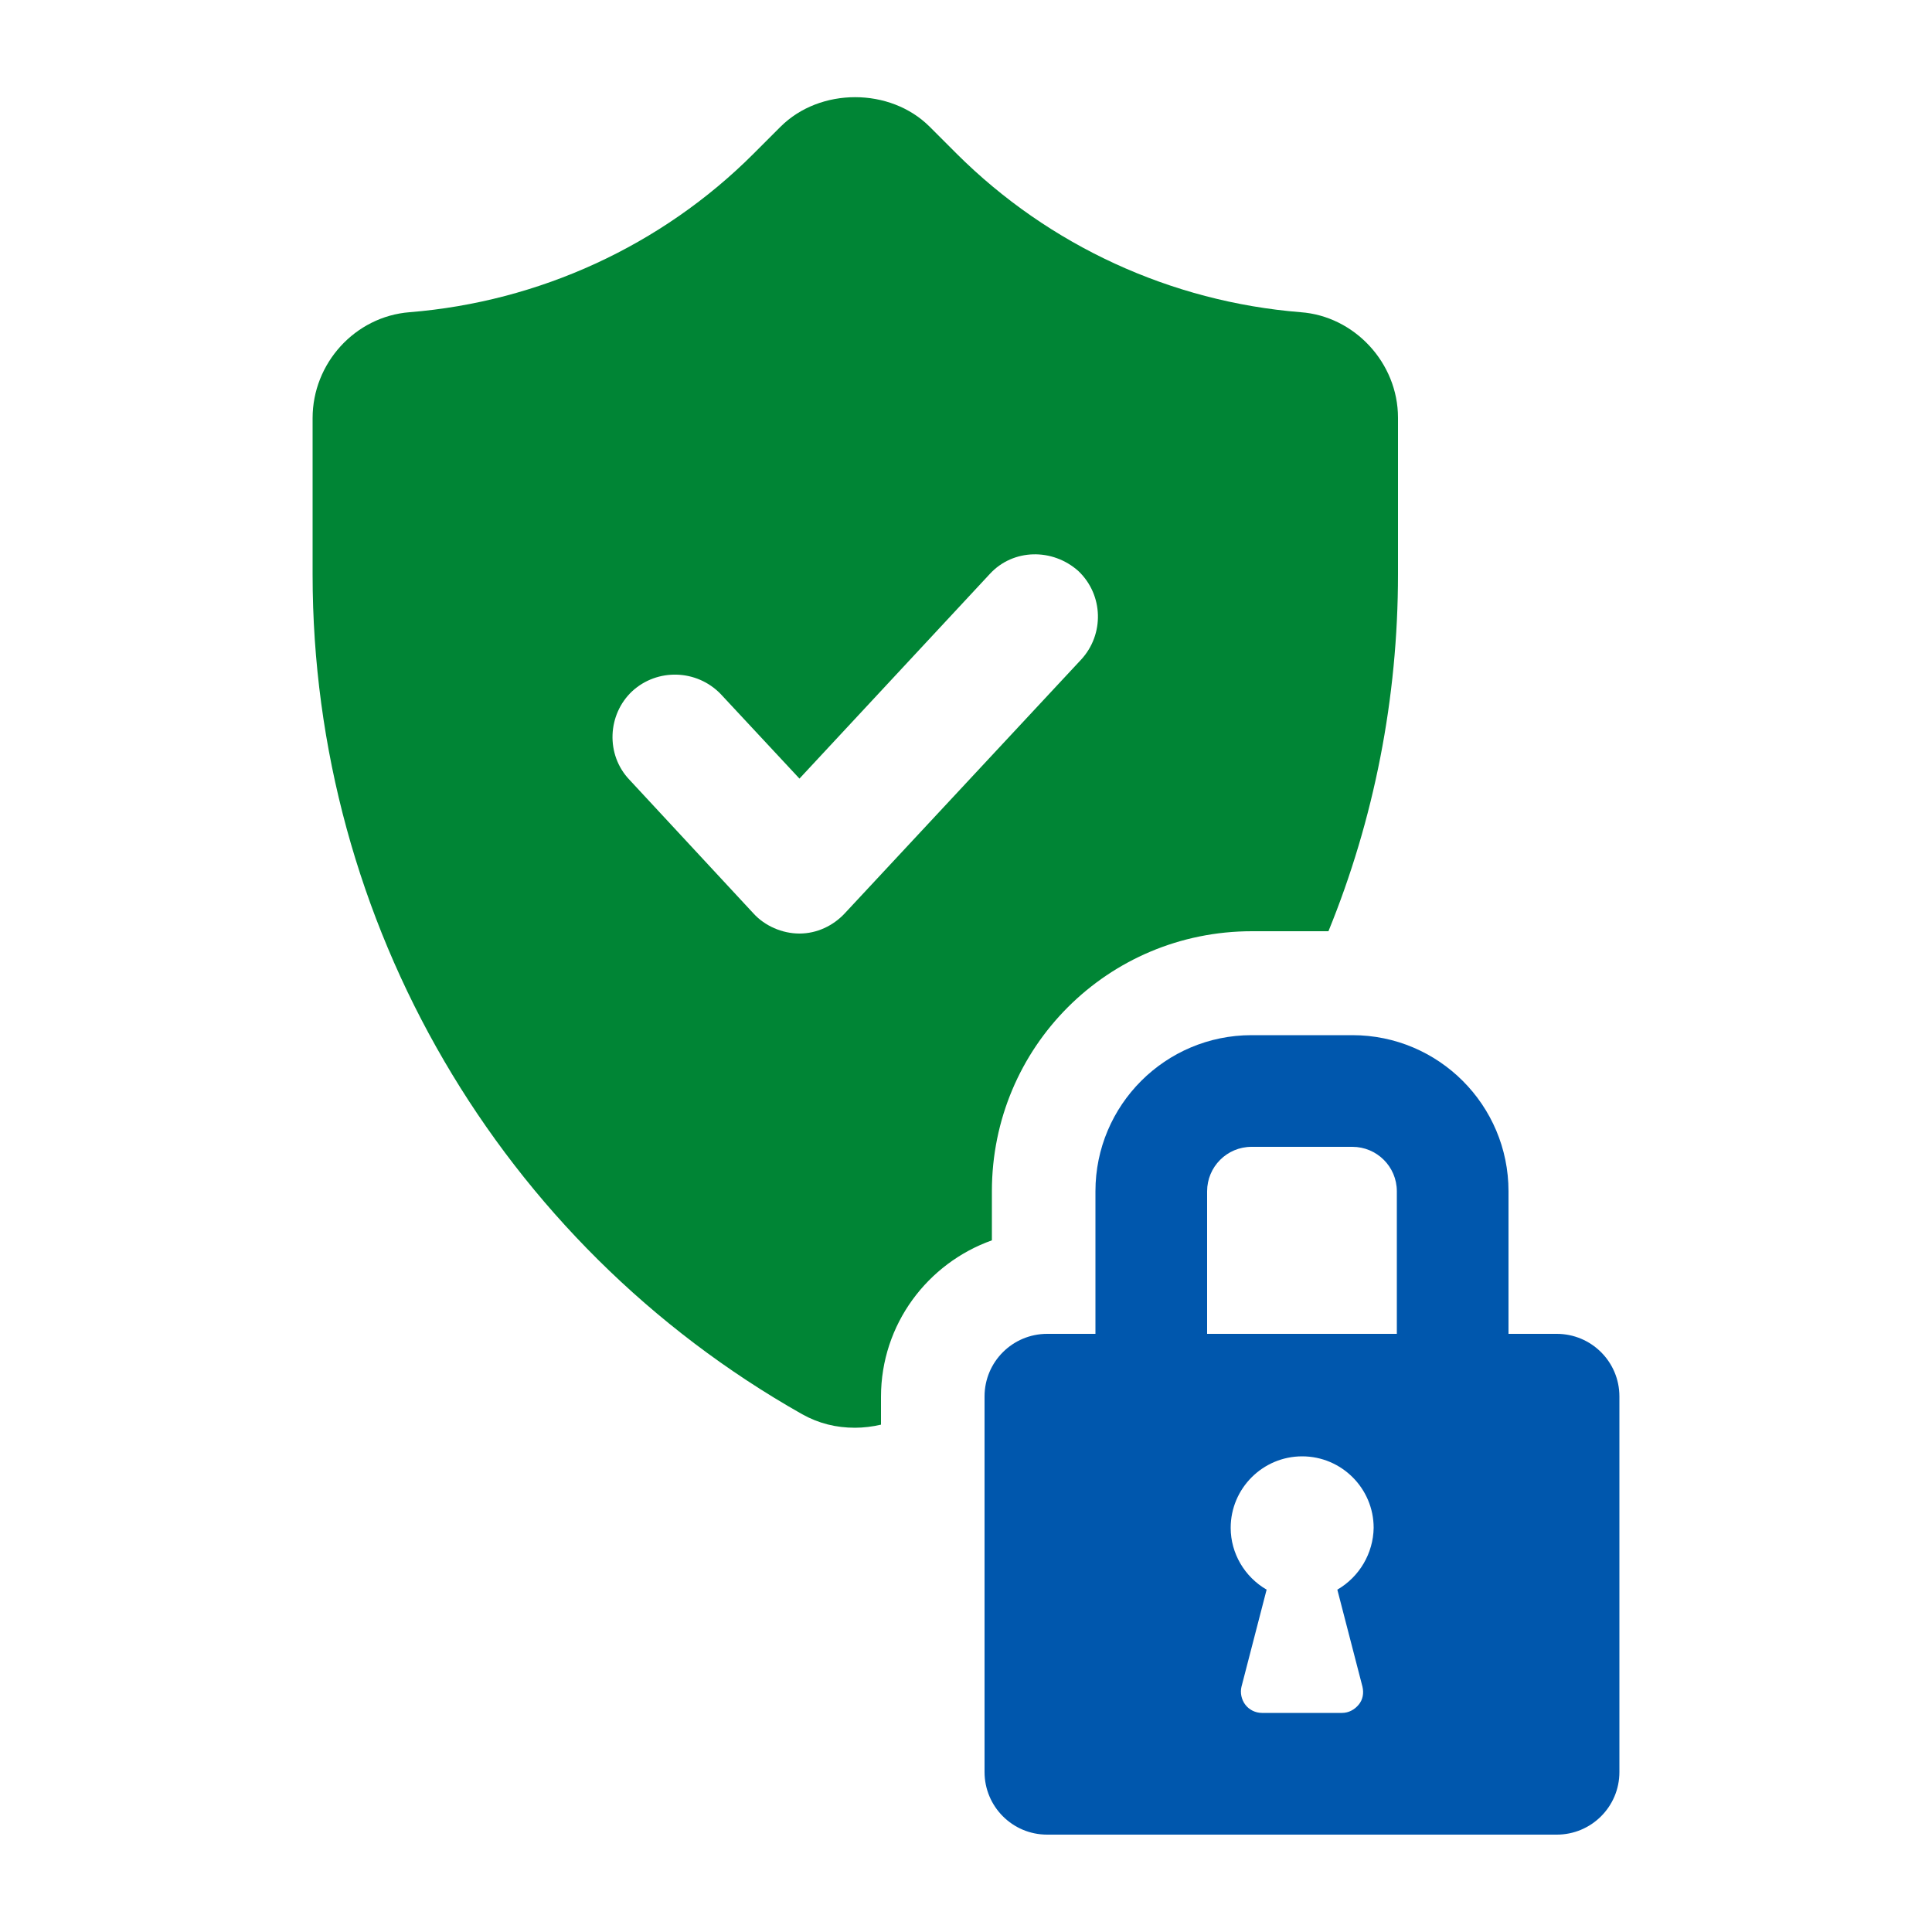
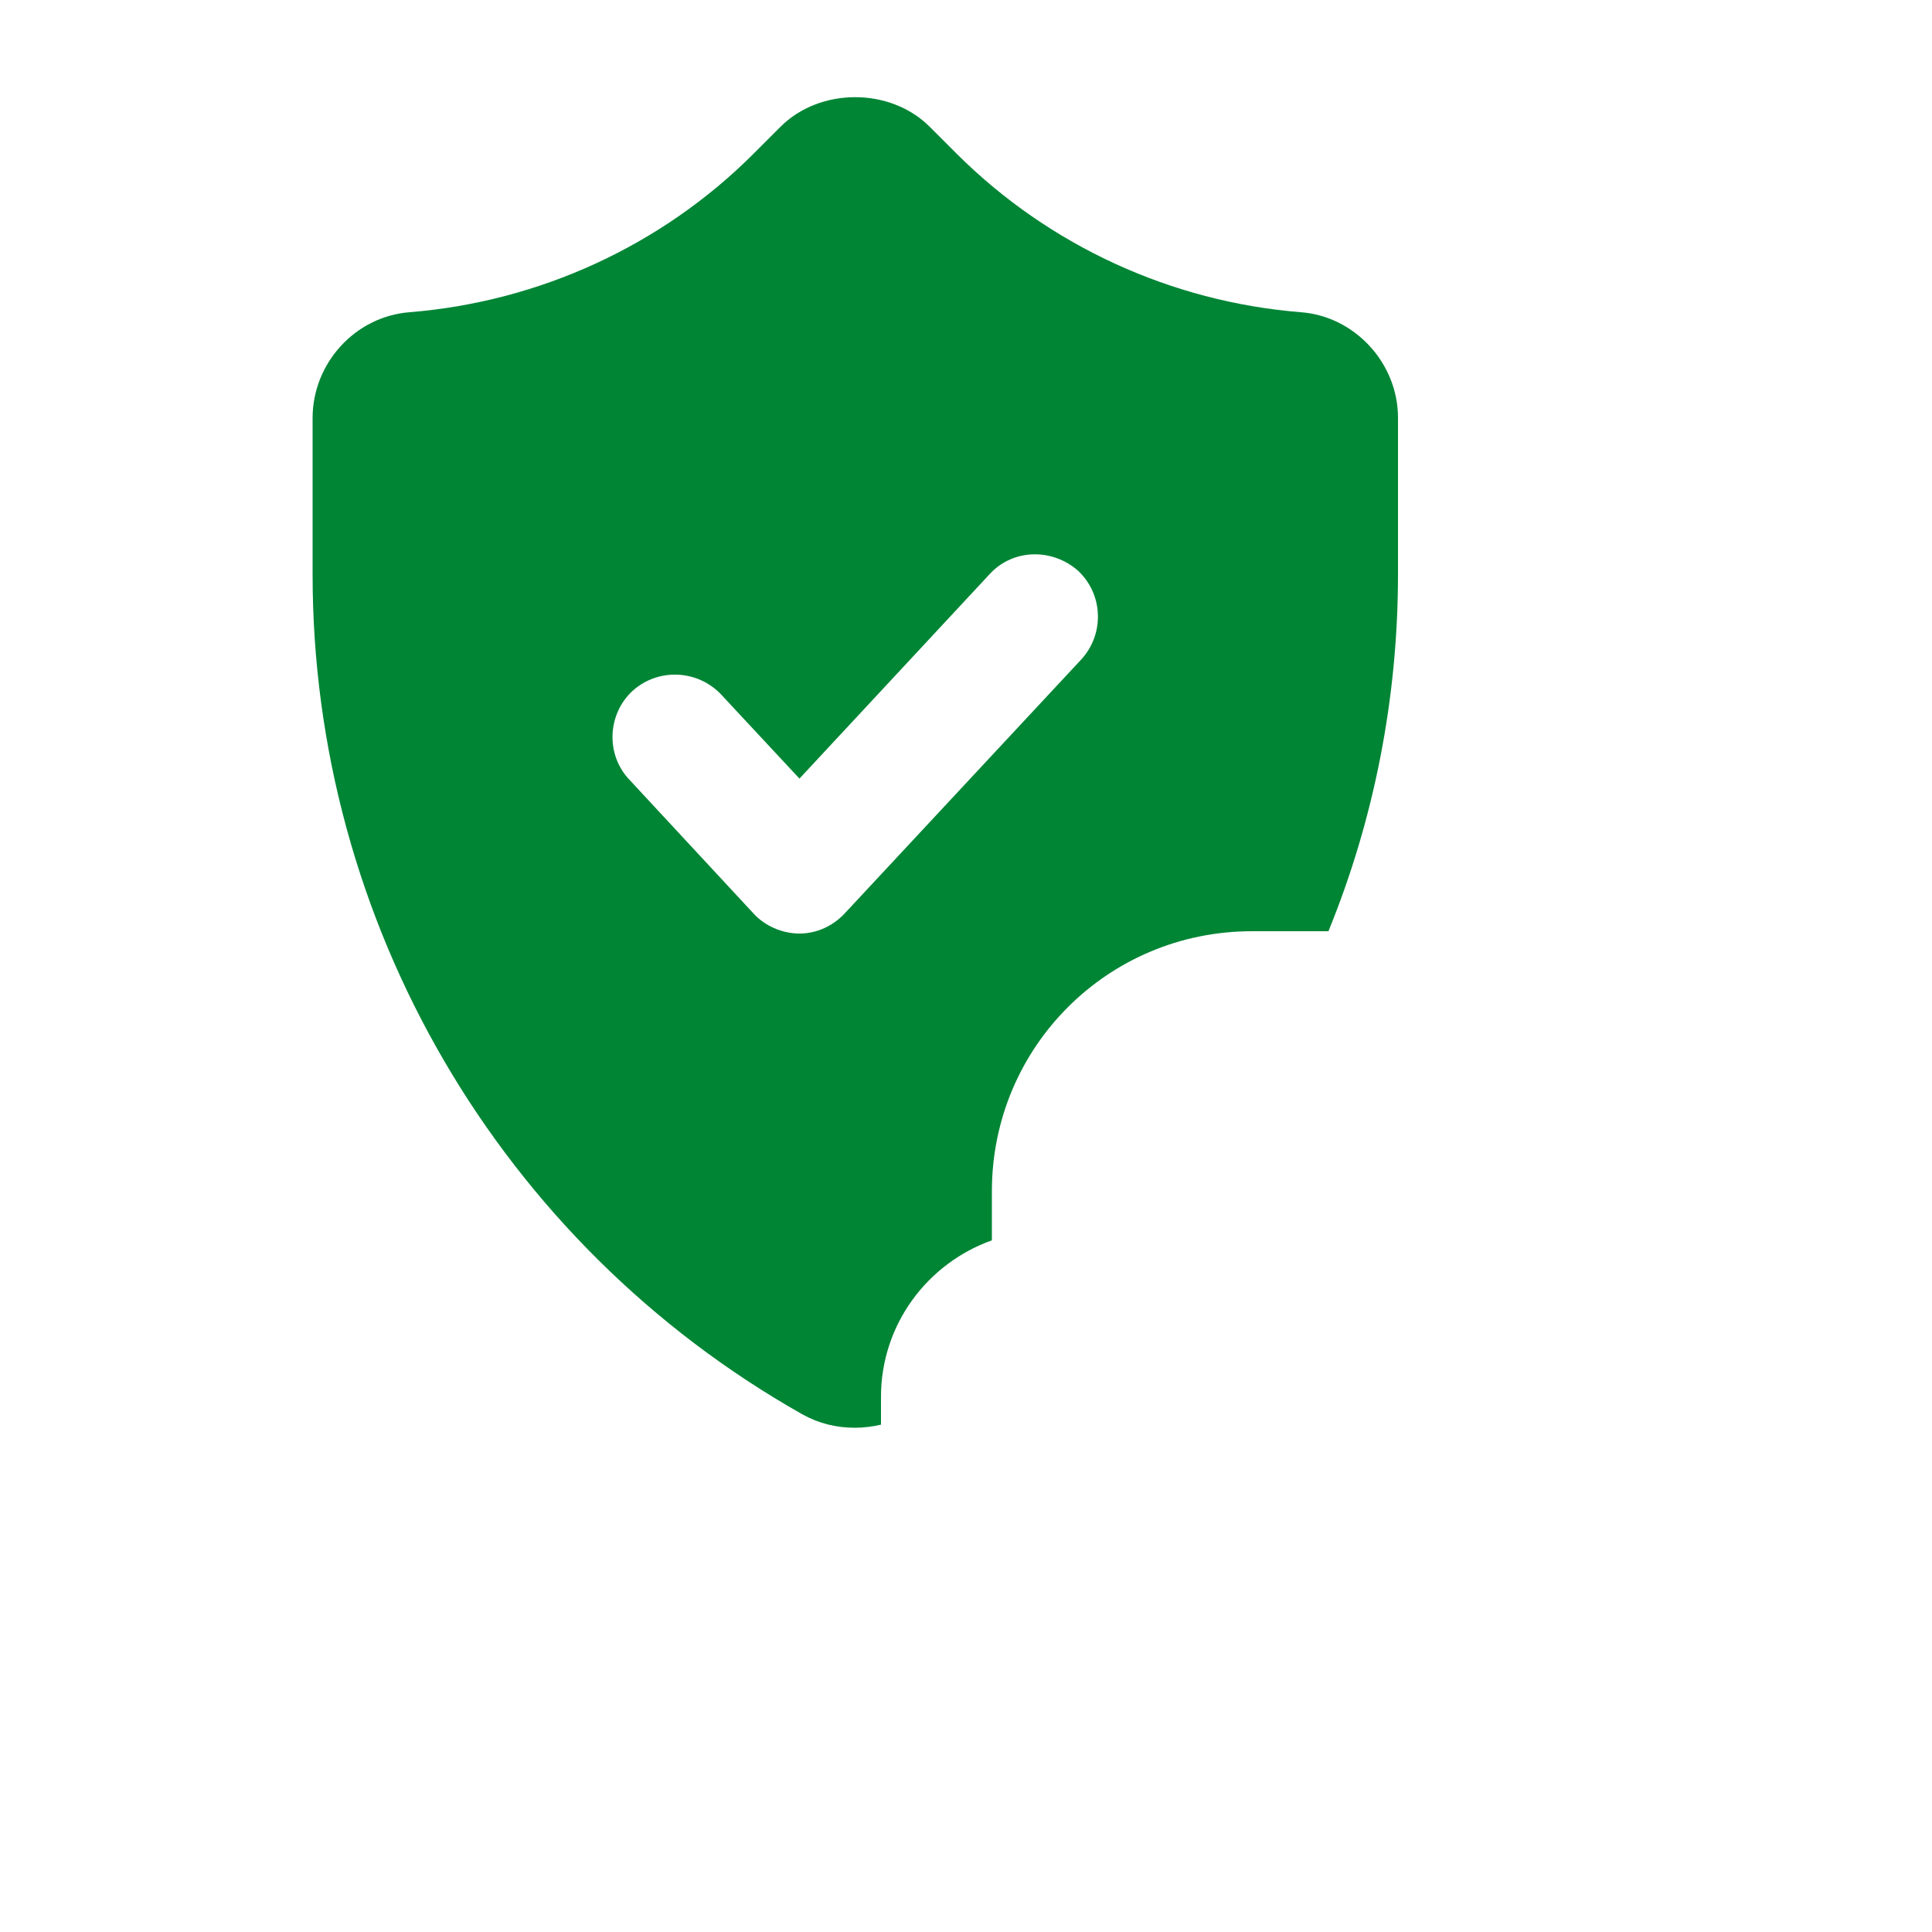
<svg xmlns="http://www.w3.org/2000/svg" version="1.1" id="Layer_1" x="0px" y="0px" viewBox="0 0 500 500" style="enable-background:new 0 0 500 500;" xml:space="preserve">
  <style type="text/css">
	.st0{fill:#008535;}
	.st1{fill:#0057AD;}
</style>
  <g>
    <path class="st0" d="M256.7,308.3c0-37.3,30-67.3,67.3-67.3h19.8c11.8-28.9,18-60.3,18-92.4v-40.5c0-14.2-11.3-26.3-25.2-27.3   c-33.5-2.7-65.1-17.2-89-41l-7-7c-10.2-10.2-28.4-10.2-38.6,0l-7,7c-23.8,23.8-55.5,38.3-89,41C91.9,81.9,80.9,94,80.9,108.2v40.5   c0,90,48.5,173.1,126.7,217.3c4.3,2.4,8.8,3.5,13.7,3.5c2.1,0,4.6-0.3,6.7-0.8v-7.2c0-18.8,12.1-34.6,28.7-40.5V308.3z    M218.6,236.4c-3,3.2-7.2,5.2-11.7,5.2c-4.5,0-9-2-11.9-5.2l-32.1-34.6c-6.2-6.5-5.7-16.9,0.7-22.9c6.5-6,16.7-5.7,22.9,0.7   l20.4,21.9l49.3-53c6-6.5,16.2-6.7,22.9-0.7c6.5,6.2,6.7,16.4,0.7,22.9L218.6,236.4z" />
-     <path class="st1" d="M402.9,345.2h-12.5v-36.9c0-22.3-18.1-40.4-40.4-40.4h-26.1c-22.3,0-40.4,18.1-40.4,40.4v36.9H271   c-8.9,0-16.2,7.2-16.2,16.2v97.2c0,8.9,7.2,16.2,16.2,16.2h131.9c8.9,0,16.2-7.2,16.2-16.2v-97.2   C419.1,352.4,411.8,345.2,402.9,345.2z M346.1,411.4l6.5,25.1c0.4,1.7,0.1,3.4-1,4.7c-1.1,1.3-2.6,2.1-4.3,2.1h-20.7   c-1.7,0-3.3-0.8-4.3-2.1c-1-1.3-1.4-3.1-1-4.7l6.5-25.1c-5.7-3.3-9.3-9.4-9.3-16c0-10.2,8.3-18.5,18.5-18.5   c10.2,0,18.5,8.3,18.5,18.5C355.4,402,351.8,408.1,346.1,411.4z M361.5,345.2h-49.1v-36.9c0-6.3,5.1-11.5,11.5-11.5H350   c6.3,0,11.5,5.1,11.5,11.5V345.2z" />
  </g>
</svg>